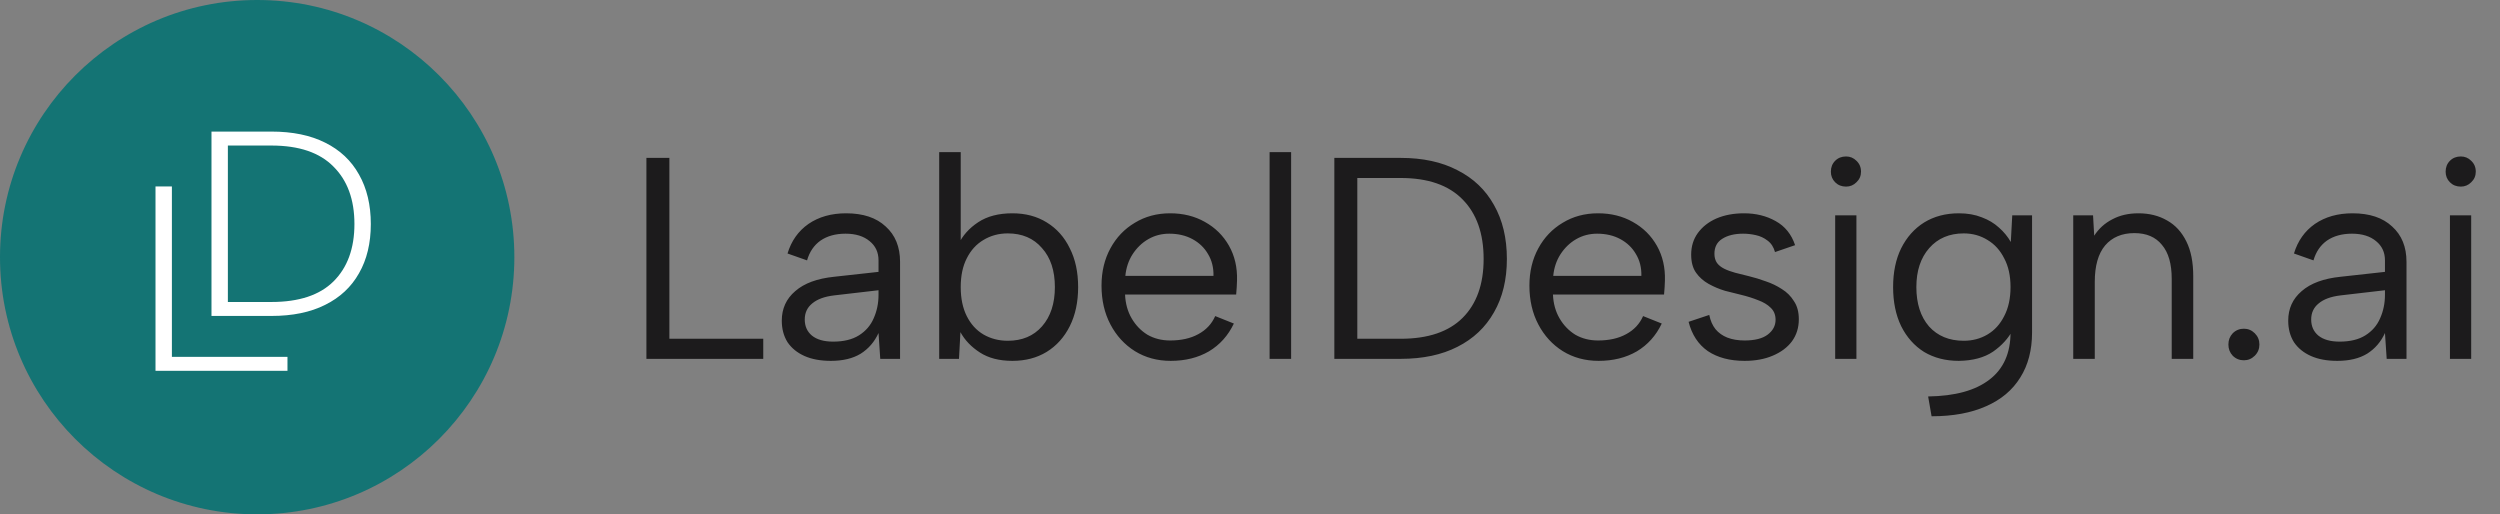
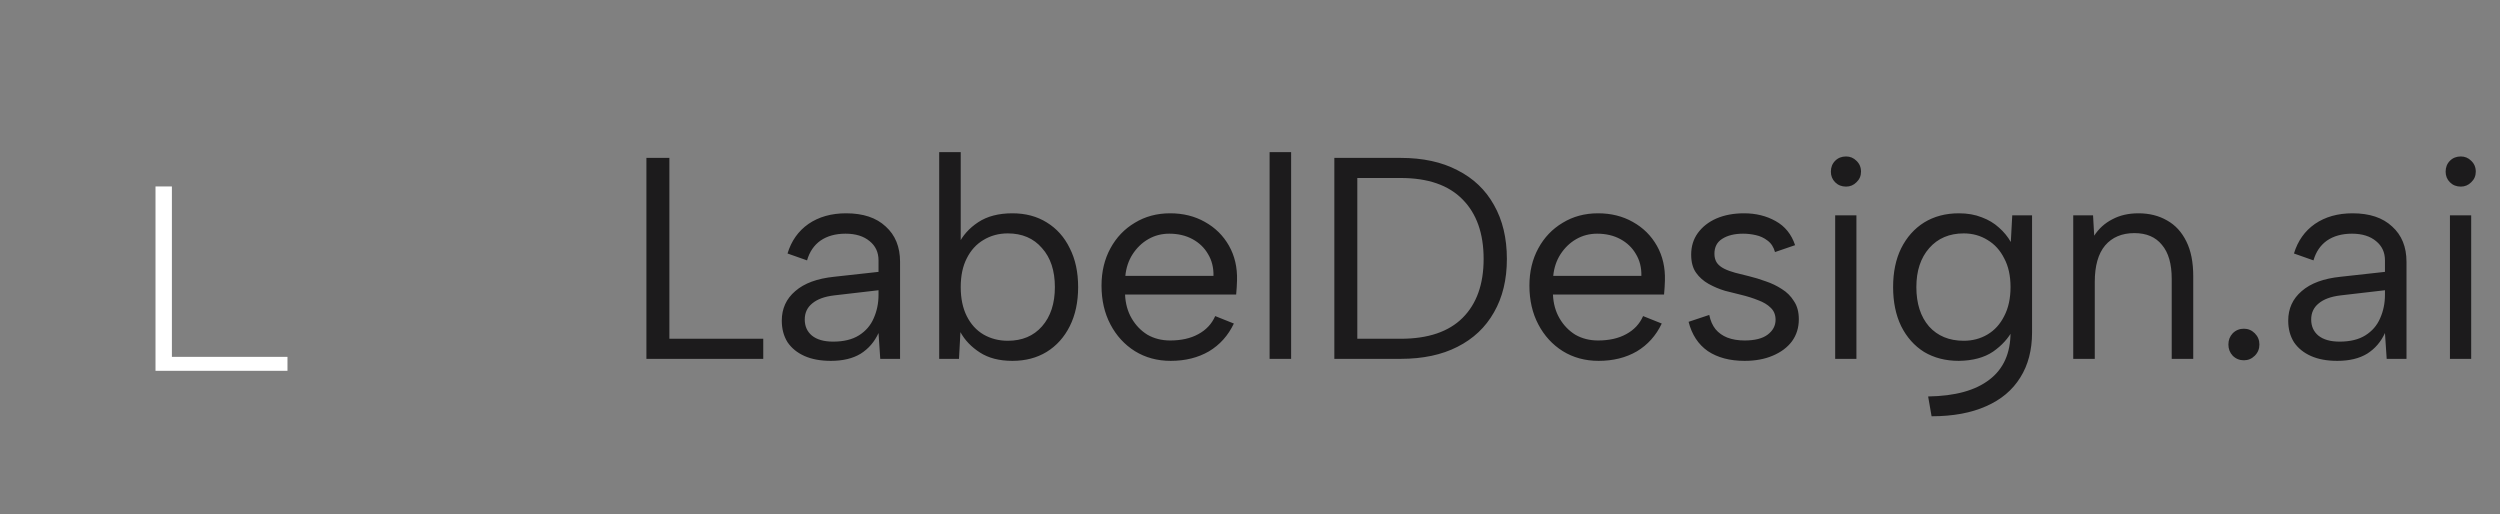
<svg xmlns="http://www.w3.org/2000/svg" fill="none" viewBox="0 0 209 43" height="43" width="209">
  <rect x="0" y="0" width="209" height="43" fill="#808080" stroke="none" />
  <path fill="#1C1B1C" d="M55.96 13.2V28.32H63.808V30H54.04V13.2H55.96ZM73.589 30L73.445 27.84C73.109 28.576 72.613 29.152 71.957 29.568C71.301 29.968 70.469 30.168 69.461 30.168C68.597 30.168 67.861 30.032 67.253 29.76C66.645 29.488 66.173 29.104 65.837 28.608C65.517 28.096 65.357 27.496 65.357 26.808C65.357 25.8 65.733 24.976 66.485 24.336C67.237 23.68 68.325 23.28 69.749 23.136L73.445 22.728V21.768C73.445 21.096 73.197 20.56 72.701 20.16C72.205 19.744 71.533 19.536 70.685 19.536C69.853 19.536 69.157 19.728 68.597 20.112C68.053 20.496 67.677 21.048 67.469 21.768L65.837 21.192C66.157 20.136 66.741 19.312 67.589 18.72C68.453 18.128 69.501 17.832 70.733 17.832C72.157 17.832 73.261 18.2 74.045 18.936C74.845 19.656 75.245 20.64 75.245 21.888V30H73.589ZM73.445 24.264L69.725 24.696C68.925 24.792 68.317 25.016 67.901 25.368C67.485 25.704 67.277 26.152 67.277 26.712C67.277 27.272 67.477 27.72 67.877 28.056C68.293 28.392 68.885 28.56 69.653 28.56C70.533 28.56 71.253 28.384 71.813 28.032C72.373 27.68 72.781 27.208 73.037 26.616C73.309 26.008 73.445 25.352 73.445 24.648V24.264ZM80.124 20.424C80.476 19.688 81.028 19.072 81.78 18.576C82.532 18.08 83.484 17.832 84.636 17.832C85.74 17.832 86.7 18.088 87.516 18.6C88.348 19.112 88.988 19.832 89.436 20.76C89.9 21.672 90.132 22.752 90.132 24C90.132 25.248 89.9 26.336 89.436 27.264C88.972 28.192 88.324 28.912 87.492 29.424C86.676 29.92 85.724 30.168 84.636 30.168C83.548 30.168 82.644 29.936 81.924 29.472C81.204 29.008 80.66 28.44 80.292 27.768L80.172 30H78.516V12.72H80.316V20.448L80.124 20.424ZM88.188 24C88.188 22.624 87.828 21.536 87.108 20.736C86.404 19.92 85.452 19.512 84.252 19.512C83.5 19.512 82.82 19.696 82.212 20.064C81.62 20.416 81.156 20.928 80.82 21.6C80.484 22.256 80.316 23.056 80.316 24C80.316 24.944 80.484 25.752 80.82 26.424C81.156 27.096 81.62 27.608 82.212 27.96C82.82 28.312 83.5 28.488 84.252 28.488C85.452 28.488 86.404 28.088 87.108 27.288C87.828 26.472 88.188 25.376 88.188 24ZM97.871 30.168C96.751 30.168 95.751 29.896 94.871 29.352C94.007 28.808 93.327 28.064 92.831 27.12C92.335 26.176 92.087 25.096 92.087 23.88C92.087 22.712 92.335 21.672 92.831 20.76C93.327 19.848 94.007 19.136 94.871 18.624C95.735 18.096 96.719 17.832 97.823 17.832C98.911 17.832 99.879 18.072 100.727 18.552C101.591 19.032 102.263 19.696 102.743 20.544C103.223 21.392 103.447 22.36 103.415 23.448C103.415 23.624 103.407 23.808 103.391 24C103.375 24.192 103.359 24.4 103.343 24.624H94.055C94.087 25.376 94.271 26.04 94.607 26.616C94.943 27.192 95.383 27.648 95.927 27.984C96.487 28.304 97.119 28.464 97.823 28.464C98.751 28.464 99.535 28.288 100.175 27.936C100.831 27.584 101.303 27.08 101.591 26.424L103.151 27.048C102.671 28.056 101.975 28.832 101.063 29.376C100.151 29.904 99.087 30.168 97.871 30.168ZM101.447 23.064C101.463 22.376 101.311 21.768 100.991 21.24C100.687 20.712 100.255 20.296 99.695 19.992C99.135 19.688 98.487 19.536 97.751 19.536C97.111 19.536 96.527 19.688 95.999 19.992C95.471 20.296 95.031 20.72 94.679 21.264C94.343 21.792 94.143 22.392 94.079 23.064H101.447ZM106.138 12.72H107.938V30H106.138V12.72ZM117.095 13.2C118.951 13.2 120.535 13.544 121.847 14.232C123.175 14.904 124.191 15.872 124.895 17.136C125.615 18.4 125.975 19.904 125.975 21.648C125.975 23.376 125.615 24.864 124.895 26.112C124.191 27.36 123.175 28.32 121.847 28.992C120.535 29.664 118.951 30 117.095 30H111.551V13.2H117.095ZM117.095 28.32C119.383 28.32 121.111 27.736 122.279 26.568C123.447 25.4 124.031 23.76 124.031 21.648C124.031 19.52 123.447 17.864 122.279 16.68C121.111 15.48 119.383 14.88 117.095 14.88H113.471V28.32H117.095ZM133.643 30.168C132.523 30.168 131.523 29.896 130.643 29.352C129.779 28.808 129.099 28.064 128.603 27.12C128.107 26.176 127.859 25.096 127.859 23.88C127.859 22.712 128.107 21.672 128.603 20.76C129.099 19.848 129.779 19.136 130.643 18.624C131.507 18.096 132.491 17.832 133.595 17.832C134.683 17.832 135.651 18.072 136.499 18.552C137.363 19.032 138.035 19.696 138.515 20.544C138.995 21.392 139.219 22.36 139.187 23.448C139.187 23.624 139.179 23.808 139.163 24C139.147 24.192 139.131 24.4 139.115 24.624H129.827C129.859 25.376 130.043 26.04 130.379 26.616C130.715 27.192 131.155 27.648 131.699 27.984C132.259 28.304 132.891 28.464 133.595 28.464C134.523 28.464 135.307 28.288 135.947 27.936C136.603 27.584 137.075 27.08 137.363 26.424L138.923 27.048C138.443 28.056 137.747 28.832 136.835 29.376C135.923 29.904 134.859 30.168 133.643 30.168ZM137.219 23.064C137.235 22.376 137.083 21.768 136.763 21.24C136.459 20.712 136.027 20.296 135.467 19.992C134.907 19.688 134.259 19.536 133.523 19.536C132.883 19.536 132.299 19.688 131.771 19.992C131.243 20.296 130.803 20.72 130.451 21.264C130.115 21.792 129.915 22.392 129.851 23.064H137.219ZM142.894 26.328C142.99 26.808 143.166 27.208 143.422 27.528C143.678 27.832 144.006 28.064 144.406 28.224C144.822 28.384 145.302 28.464 145.846 28.464C146.694 28.464 147.334 28.304 147.766 27.984C148.214 27.648 148.438 27.232 148.438 26.736C148.438 26.32 148.302 25.984 148.03 25.728C147.774 25.472 147.43 25.264 146.998 25.104C146.566 24.928 146.086 24.776 145.558 24.648C145.142 24.552 144.694 24.44 144.214 24.312C143.734 24.168 143.278 23.976 142.846 23.736C142.414 23.496 142.062 23.184 141.79 22.8C141.518 22.416 141.382 21.912 141.382 21.288C141.382 20.6 141.566 20 141.934 19.488C142.318 18.96 142.838 18.552 143.494 18.264C144.166 17.976 144.934 17.832 145.798 17.832C146.79 17.832 147.67 18.048 148.438 18.48C149.222 18.912 149.766 19.584 150.07 20.496L148.39 21.072C148.278 20.656 148.07 20.336 147.766 20.112C147.478 19.888 147.15 19.736 146.782 19.656C146.43 19.576 146.078 19.536 145.726 19.536C145.006 19.536 144.422 19.68 143.974 19.968C143.542 20.24 143.326 20.656 143.326 21.216C143.326 21.52 143.398 21.776 143.542 21.984C143.686 22.176 143.886 22.336 144.142 22.464C144.398 22.592 144.702 22.704 145.054 22.8C145.406 22.88 145.79 22.976 146.206 23.088C146.67 23.2 147.142 23.344 147.622 23.52C148.102 23.68 148.55 23.896 148.966 24.168C149.382 24.424 149.718 24.76 149.974 25.176C150.246 25.576 150.382 26.08 150.382 26.688C150.382 27.392 150.19 28.008 149.806 28.536C149.422 29.048 148.886 29.448 148.198 29.736C147.526 30.024 146.742 30.168 145.846 30.168C144.614 30.168 143.59 29.896 142.774 29.352C141.974 28.792 141.438 27.976 141.166 26.904L142.894 26.328ZM153.421 18H155.197V30H153.421V18ZM154.333 15.6C153.965 15.6 153.661 15.48 153.421 15.24C153.181 15 153.061 14.704 153.061 14.352C153.061 13.984 153.181 13.68 153.421 13.44C153.661 13.2 153.965 13.08 154.333 13.08C154.669 13.08 154.957 13.2 155.197 13.44C155.453 13.68 155.581 13.984 155.581 14.352C155.581 14.704 155.453 15 155.197 15.24C154.957 15.48 154.669 15.6 154.333 15.6ZM168.224 18H169.88V27.792C169.88 29.264 169.552 30.52 168.896 31.56C168.24 32.616 167.288 33.416 166.04 33.96C164.792 34.52 163.272 34.8 161.48 34.8L161.192 33.144C163.448 33.112 165.16 32.64 166.328 31.728C167.496 30.832 168.08 29.52 168.08 27.792V27.528L168.272 27.576C167.904 28.28 167.352 28.888 166.616 29.4C165.88 29.896 164.928 30.152 163.76 30.168C162.656 30.168 161.688 29.92 160.856 29.424C160.04 28.912 159.4 28.192 158.936 27.264C158.488 26.336 158.264 25.248 158.264 24C158.264 22.752 158.488 21.672 158.936 20.76C159.4 19.832 160.04 19.112 160.856 18.6C161.688 18.088 162.656 17.832 163.76 17.832C164.48 17.832 165.12 17.944 165.68 18.168C166.24 18.376 166.72 18.664 167.12 19.032C167.52 19.384 167.848 19.784 168.104 20.232L168.224 18ZM160.208 24C160.208 25.376 160.56 26.472 161.264 27.288C161.984 28.088 162.952 28.488 164.168 28.488C164.904 28.488 165.568 28.312 166.16 27.96C166.752 27.608 167.216 27.096 167.552 26.424C167.904 25.752 168.08 24.944 168.08 24C168.08 23.056 167.904 22.256 167.552 21.6C167.216 20.928 166.752 20.416 166.16 20.064C165.568 19.696 164.904 19.512 164.168 19.512C162.968 19.512 162.008 19.92 161.288 20.736C160.568 21.552 160.208 22.64 160.208 24ZM173.323 18H174.979L175.075 19.704C175.459 19.112 175.963 18.656 176.587 18.336C177.211 18 177.939 17.832 178.771 17.832C179.683 17.832 180.483 18.032 181.171 18.432C181.859 18.816 182.395 19.4 182.779 20.184C183.163 20.952 183.355 21.92 183.355 23.088V30H181.555V23.304C181.555 22.056 181.283 21.112 180.739 20.472C180.211 19.816 179.443 19.488 178.435 19.488C177.395 19.488 176.579 19.832 175.987 20.52C175.411 21.208 175.123 22.224 175.123 23.568V30H173.323V18ZM187.59 30.12C187.222 30.12 186.91 29.992 186.654 29.736C186.414 29.48 186.294 29.168 186.294 28.8C186.294 28.432 186.414 28.12 186.654 27.864C186.91 27.608 187.222 27.48 187.59 27.48C187.942 27.48 188.246 27.608 188.502 27.864C188.758 28.12 188.886 28.432 188.886 28.8C188.886 29.168 188.758 29.48 188.502 29.736C188.246 29.992 187.942 30.12 187.59 30.12ZM199.527 30L199.383 27.84C199.047 28.576 198.551 29.152 197.895 29.568C197.239 29.968 196.407 30.168 195.399 30.168C194.535 30.168 193.799 30.032 193.191 29.76C192.583 29.488 192.111 29.104 191.775 28.608C191.455 28.096 191.295 27.496 191.295 26.808C191.295 25.8 191.671 24.976 192.423 24.336C193.175 23.68 194.263 23.28 195.687 23.136L199.383 22.728V21.768C199.383 21.096 199.135 20.56 198.639 20.16C198.143 19.744 197.471 19.536 196.623 19.536C195.791 19.536 195.095 19.728 194.535 20.112C193.991 20.496 193.615 21.048 193.407 21.768L191.775 21.192C192.095 20.136 192.679 19.312 193.527 18.72C194.391 18.128 195.439 17.832 196.671 17.832C198.095 17.832 199.199 18.2 199.983 18.936C200.783 19.656 201.183 20.64 201.183 21.888V30H199.527ZM199.383 24.264L195.663 24.696C194.863 24.792 194.255 25.016 193.839 25.368C193.423 25.704 193.215 26.152 193.215 26.712C193.215 27.272 193.415 27.72 193.815 28.056C194.231 28.392 194.823 28.56 195.591 28.56C196.471 28.56 197.191 28.384 197.751 28.032C198.311 27.68 198.719 27.208 198.975 26.616C199.247 26.008 199.383 25.352 199.383 24.648V24.264ZM204.815 18H206.591V30H204.815V18ZM205.727 15.6C205.359 15.6 205.055 15.48 204.815 15.24C204.575 15 204.455 14.704 204.455 14.352C204.455 13.984 204.575 13.68 204.815 13.44C205.055 13.2 205.359 13.08 205.727 13.08C206.063 13.08 206.351 13.2 206.591 13.44C206.847 13.68 206.975 13.984 206.975 14.352C206.975 14.704 206.847 15 206.591 15.24C206.351 15.48 206.063 15.6 205.727 15.6Z" />
-   <circle fill="#147474" r="21.5" cy="21.5" cx="21.5" />
  <path fill="white" d="M14.37 15.587V29.833H24.033V31H13V15.587H14.37Z" />
-   <path fill="white" d="M22.689 11C24.456 11 25.953 11.308 27.181 11.925C28.424 12.541 29.368 13.429 30.012 14.589C30.671 15.749 31 17.128 31 18.728C31 20.328 30.671 21.701 30.012 22.846C29.368 23.991 28.424 24.872 27.181 25.488C25.953 26.105 24.456 26.413 22.689 26.413H17.68V11H22.689ZM22.689 25.246C24.995 25.246 26.725 24.673 27.878 23.528C29.046 22.369 29.63 20.769 29.63 18.728C29.63 16.688 29.046 15.088 27.878 13.928C26.725 12.754 24.995 12.167 22.689 12.167H19.05V25.246H22.689Z" />
</svg>